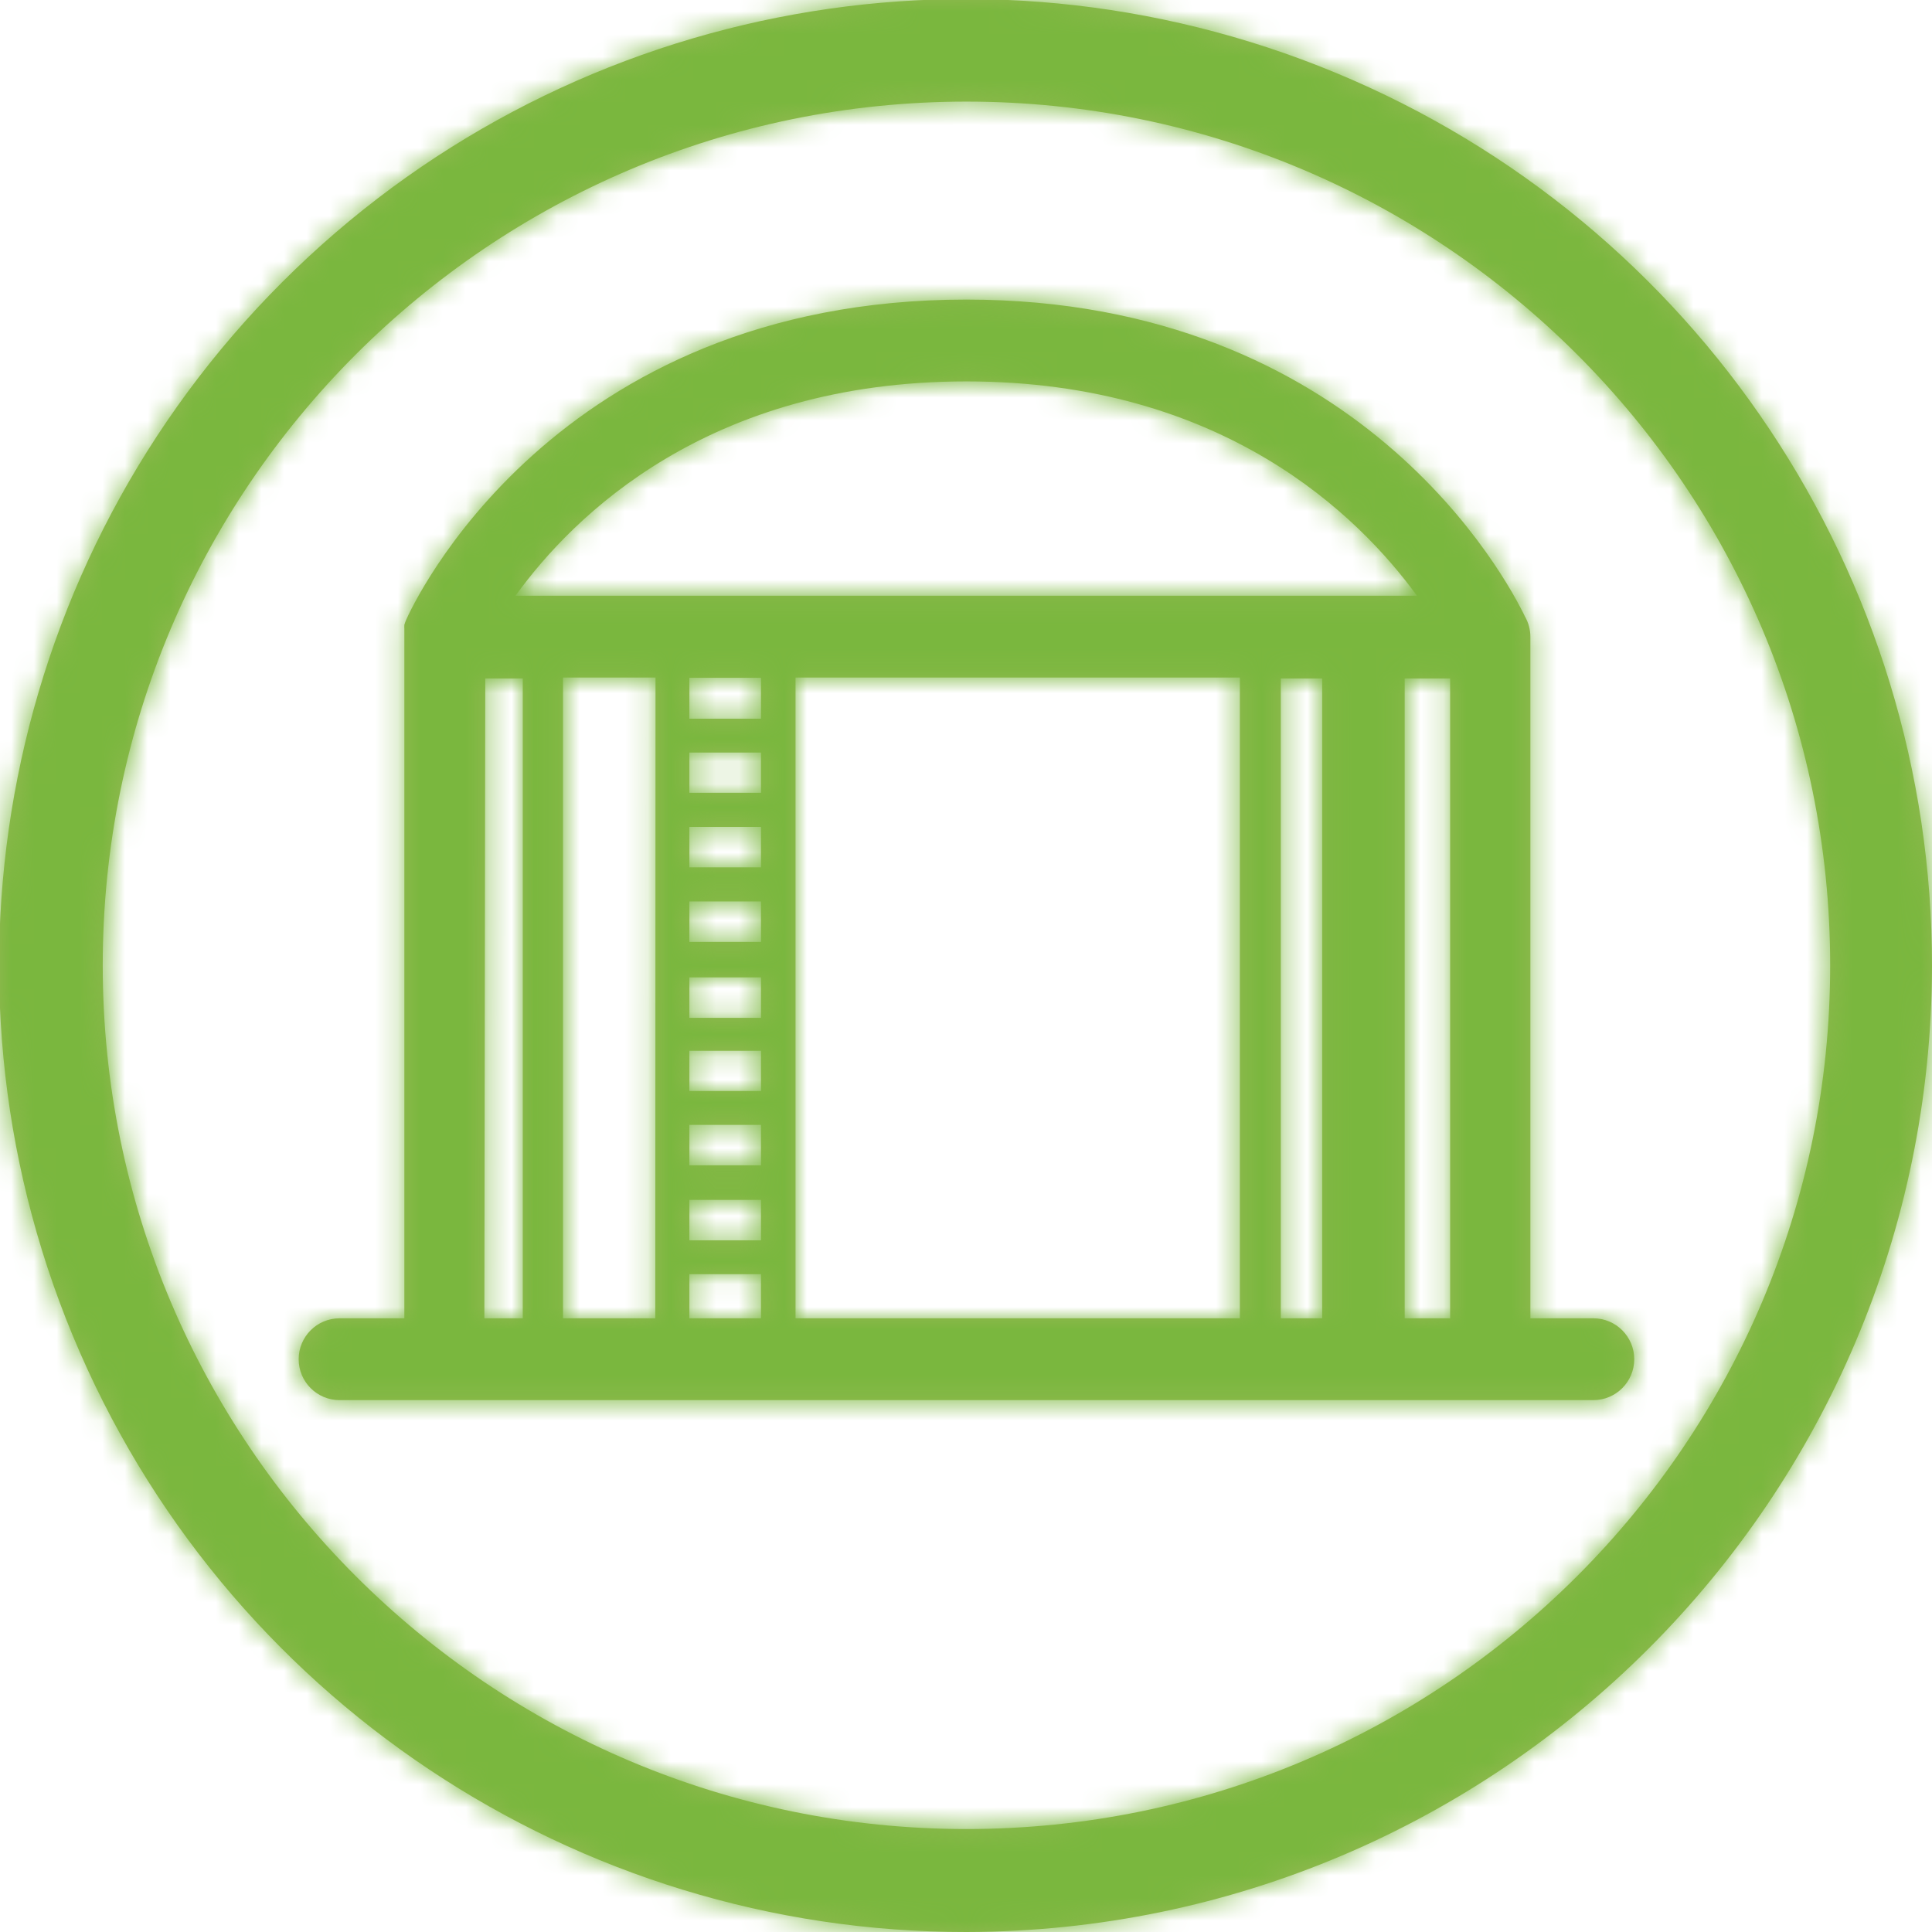
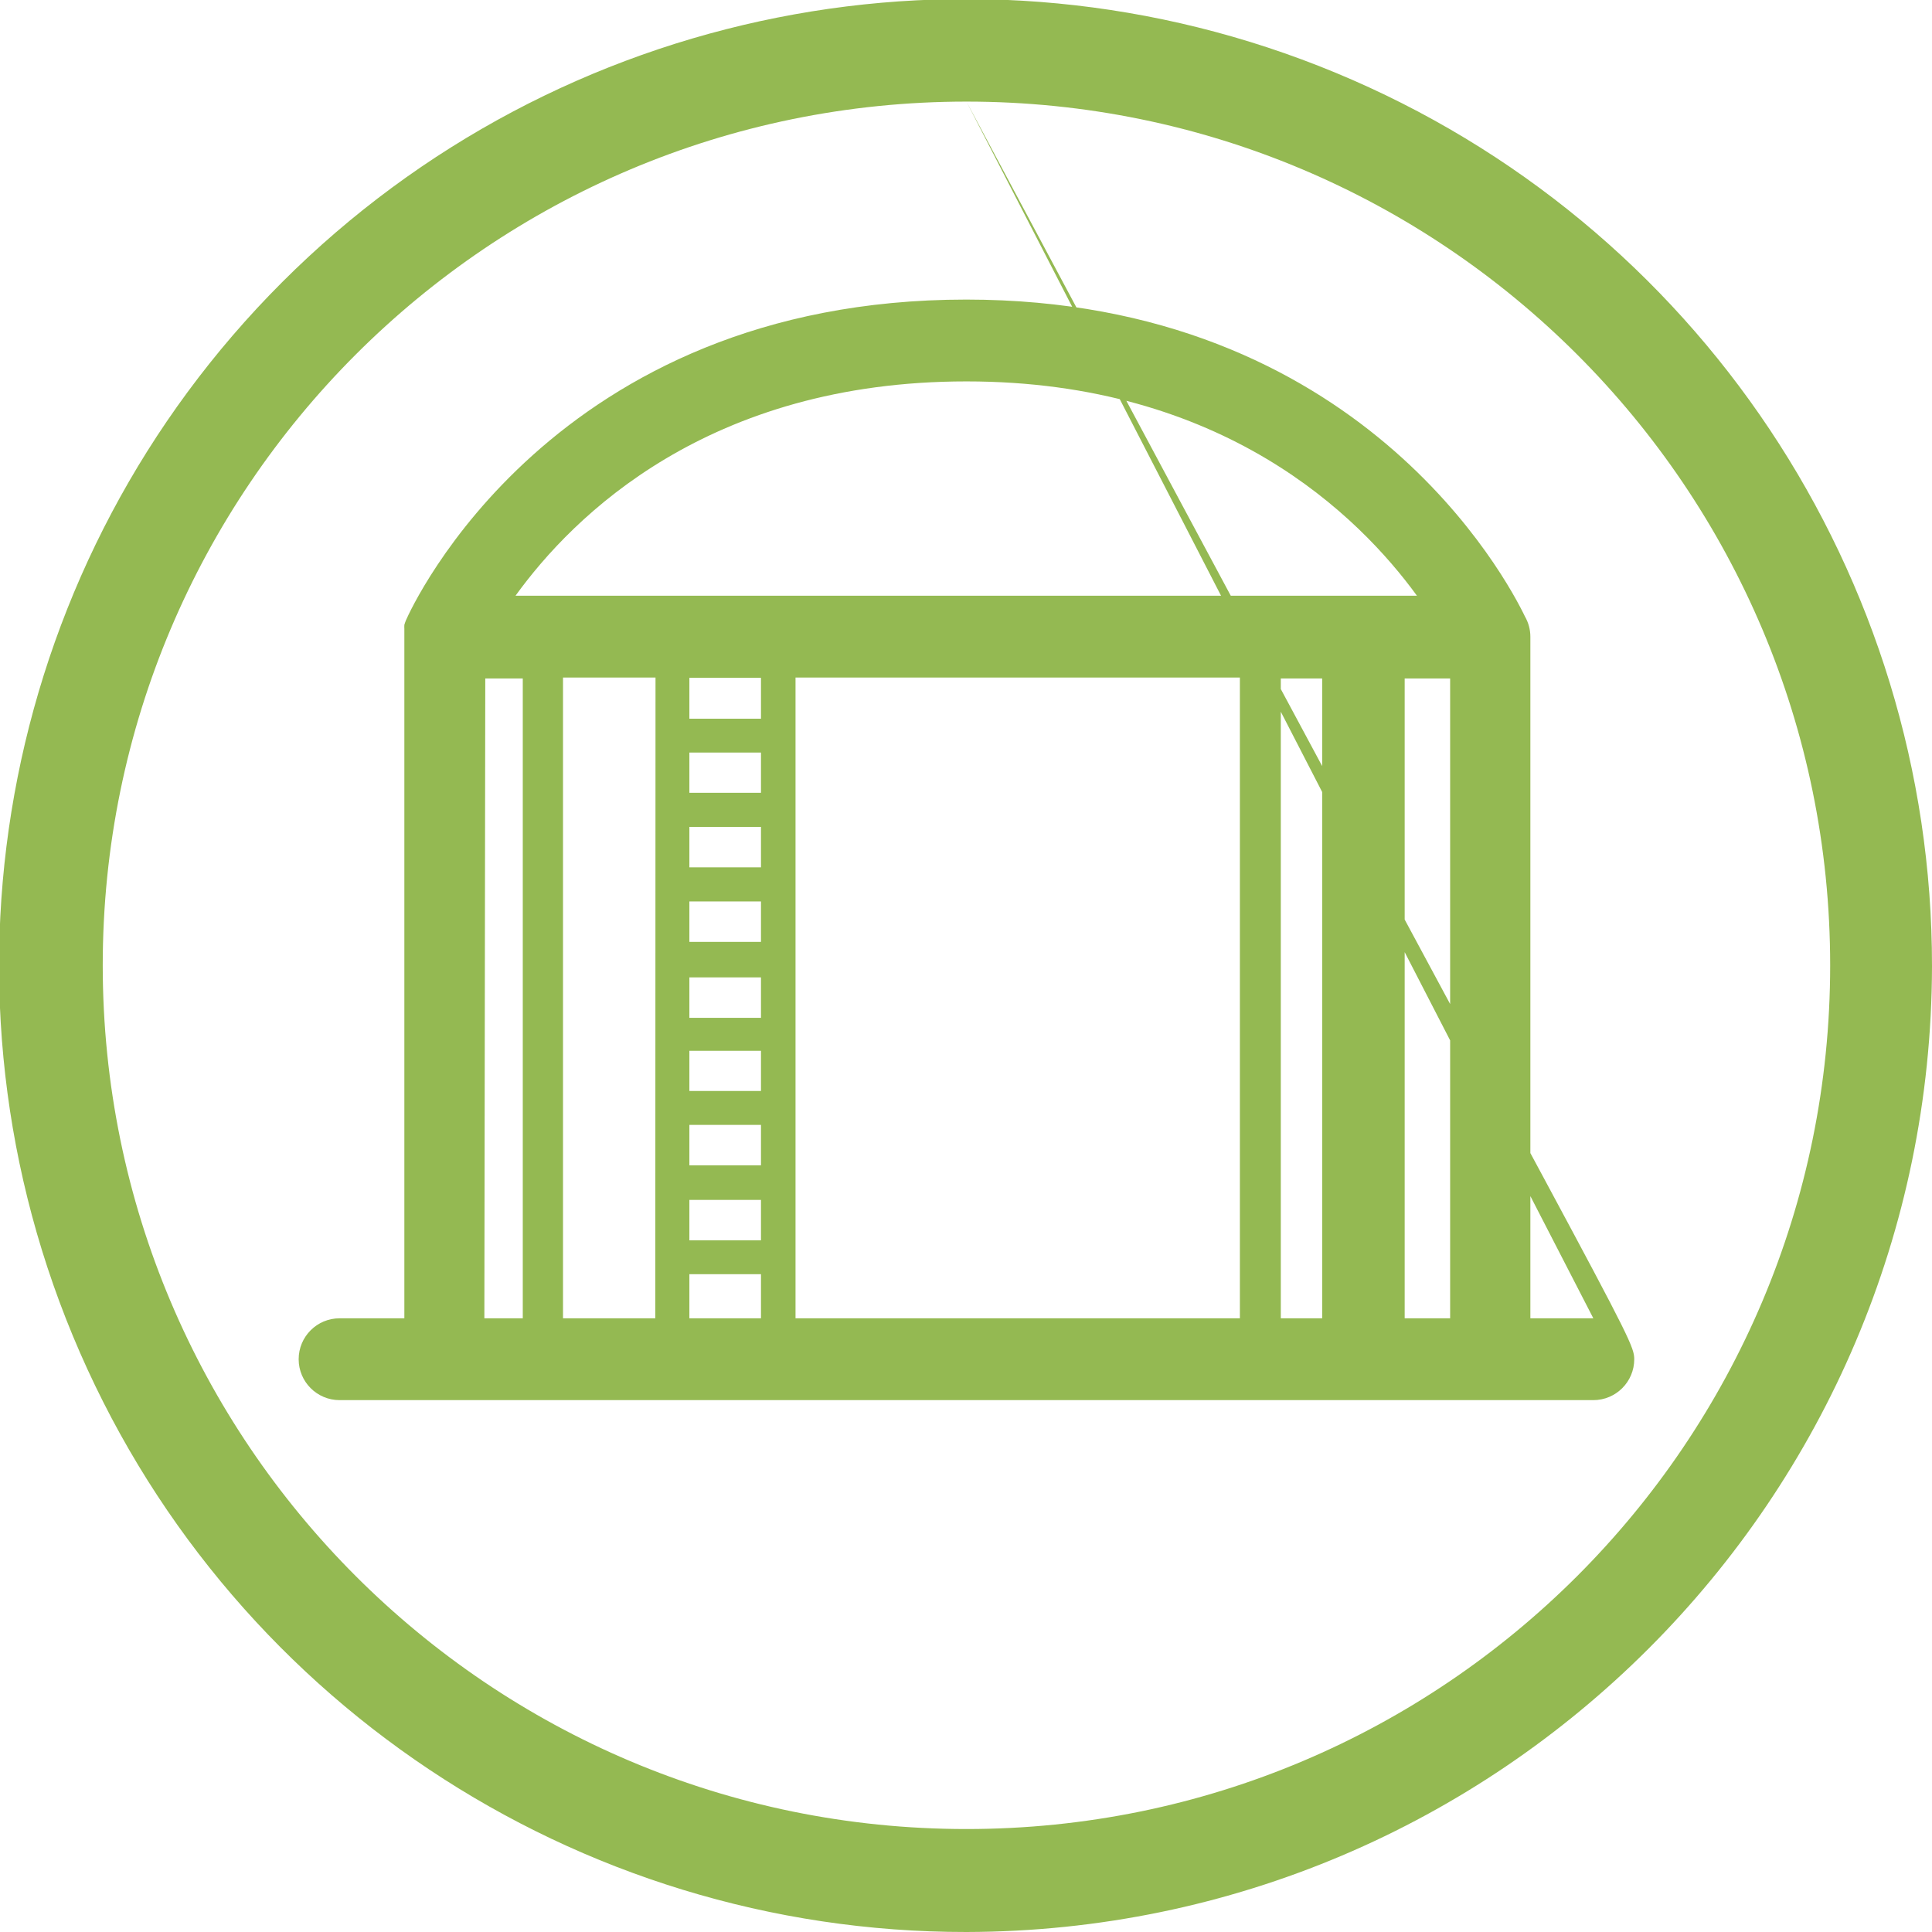
<svg xmlns="http://www.w3.org/2000/svg" xmlns:xlink="http://www.w3.org/1999/xlink" width="85px" height="85px" viewBox="0 0 85 85" version="1.1">
  <script id="__gaOptOutExtension" />
  <title>icon_biogasmais_grasgruen</title>
  <desc>Created with Sketch.</desc>
  <defs>
-     <path d="M43.52,86 C26.315,86.016 10.796,75.662 4.204,59.77 C-2.387,43.878 1.248,25.58 13.414,13.414 C25.58,1.248 43.878,-2.387 59.77,4.204 C75.662,10.796 86.016,26.315 86,43.52 C85.95,66.961 66.961,85.95 43.52,86 Z M43.52,5.47 C22.533,5.47 5.52,22.483 5.52,43.47 C5.52,64.457 22.533,81.47 43.52,81.47 C64.507,81.47 81.52,64.457 81.52,43.47 C81.52,22.483 64.507,5.47 43.52,5.47 Z M71.1,59 C72.094,59 72.9,59.806 72.9,60.8 C72.9,61.794 72.094,62.6 71.1,62.6 L15.94,62.6 C14.946,62.6 14.14,61.794 14.14,60.8 C14.14,59.806 14.946,59 15.94,59 L18.79,59 L18.79,28.94 C18.79,28.94 18.79,29.01 18.79,28.94 C18.79,28.87 18.79,28.92 18.79,28.87 C18.79,28.82 18.79,28.73 18.79,28.73 L18.79,28.67 C18.786,28.61 18.786,28.55 18.79,28.49 C18.809,28.422 18.833,28.355 18.86,28.29 C19.11,27.71 25.29,14.18 43.51,14.18 C60.82,14.18 67.31,26.5 68.09,28.12 C68.246,28.391 68.329,28.697 68.33,29.01 C68.33,29.05 68.33,29.13 68.33,29.13 L68.33,59 L71.1,59 Z M43.52,17.78 C32.17,17.78 26.22,23.69 23.68,27.21 L63.34,27.21 C60.78,23.69 54.81,17.78 43.52,17.78 Z M29.83,59 L29.84,30.81 L25.77,30.81 L25.77,59 L29.83,59 Z M31.33,44 L31.33,45.78 L34.48,45.78 L34.48,44 L31.33,44 Z M34.48,49 L34.48,47.23 L31.33,47.23 L31.33,49 L34.48,49 Z M31.33,40.66 L31.33,42.44 L34.48,42.44 L34.48,40.66 L31.33,40.66 Z M31.33,37.38 L31.33,39.16 L34.48,39.16 L34.48,37.38 L31.33,37.38 Z M31.33,50.49 L31.33,52.27 L34.48,52.27 L34.48,50.49 L31.33,50.49 Z M34.48,35.88 L34.48,34.11 L31.33,34.11 L31.33,35.88 L34.48,35.88 Z M31.33,53.79 L31.33,55.57 L34.48,55.57 L34.48,53.79 L31.33,53.79 Z M34.48,32.62 L34.48,30.82 L31.33,30.82 L31.33,32.62 L34.48,32.62 Z M31.33,57.06 L31.33,59 L34.48,59 L34.48,57.06 L31.33,57.06 Z M53.1,59 L55.55,59 L55.55,30.81 L36,30.81 L36,59 L53.1,59 Z M57.35,30.85 L57.35,59 L59.17,59 L59.17,30.85 L57.35,30.85 Z M22.35,30.85 L22.31,59 L24,59 L24,30.85 L22.35,30.85 Z M62.8,30.85 L62.8,59 L64.8,59 L64.8,30.85 L62.8,30.85 Z" id="path-1" />
+     <path d="M43.52,86 C26.315,86.016 10.796,75.662 4.204,59.77 C-2.387,43.878 1.248,25.58 13.414,13.414 C25.58,1.248 43.878,-2.387 59.77,4.204 C75.662,10.796 86.016,26.315 86,43.52 C85.95,66.961 66.961,85.95 43.52,86 Z M43.52,5.47 C22.533,5.47 5.52,22.483 5.52,43.47 C5.52,64.457 22.533,81.47 43.52,81.47 C64.507,81.47 81.52,64.457 81.52,43.47 C81.52,22.483 64.507,5.47 43.52,5.47 Z C72.094,59 72.9,59.806 72.9,60.8 C72.9,61.794 72.094,62.6 71.1,62.6 L15.94,62.6 C14.946,62.6 14.14,61.794 14.14,60.8 C14.14,59.806 14.946,59 15.94,59 L18.79,59 L18.79,28.94 C18.79,28.94 18.79,29.01 18.79,28.94 C18.79,28.87 18.79,28.92 18.79,28.87 C18.79,28.82 18.79,28.73 18.79,28.73 L18.79,28.67 C18.786,28.61 18.786,28.55 18.79,28.49 C18.809,28.422 18.833,28.355 18.86,28.29 C19.11,27.71 25.29,14.18 43.51,14.18 C60.82,14.18 67.31,26.5 68.09,28.12 C68.246,28.391 68.329,28.697 68.33,29.01 C68.33,29.05 68.33,29.13 68.33,29.13 L68.33,59 L71.1,59 Z M43.52,17.78 C32.17,17.78 26.22,23.69 23.68,27.21 L63.34,27.21 C60.78,23.69 54.81,17.78 43.52,17.78 Z M29.83,59 L29.84,30.81 L25.77,30.81 L25.77,59 L29.83,59 Z M31.33,44 L31.33,45.78 L34.48,45.78 L34.48,44 L31.33,44 Z M34.48,49 L34.48,47.23 L31.33,47.23 L31.33,49 L34.48,49 Z M31.33,40.66 L31.33,42.44 L34.48,42.44 L34.48,40.66 L31.33,40.66 Z M31.33,37.38 L31.33,39.16 L34.48,39.16 L34.48,37.38 L31.33,37.38 Z M31.33,50.49 L31.33,52.27 L34.48,52.27 L34.48,50.49 L31.33,50.49 Z M34.48,35.88 L34.48,34.11 L31.33,34.11 L31.33,35.88 L34.48,35.88 Z M31.33,53.79 L31.33,55.57 L34.48,55.57 L34.48,53.79 L31.33,53.79 Z M34.48,32.62 L34.48,30.82 L31.33,30.82 L31.33,32.62 L34.48,32.62 Z M31.33,57.06 L31.33,59 L34.48,59 L34.48,57.06 L31.33,57.06 Z M53.1,59 L55.55,59 L55.55,30.81 L36,30.81 L36,59 L53.1,59 Z M57.35,30.85 L57.35,59 L59.17,59 L59.17,30.85 L57.35,30.85 Z M22.35,30.85 L22.31,59 L24,59 L24,30.85 L22.35,30.85 Z M62.8,30.85 L62.8,59 L64.8,59 L64.8,30.85 L62.8,30.85 Z" id="path-1" />
  </defs>
  <g id="Page-1" stroke="none" stroke-width="1" fill="none" fill-rule="evenodd">
    <g id="icons" transform="translate(-124, -259)">
      <g id="icon_biogasmais" transform="translate(123, 258)">
-         <rect id="Rectangle" x="0" y="0" width="86" height="86" />
        <mask id="mask-2" fill="white">
          <use xlink:href="#path-1" />
        </mask>
        <use id="Mask" fill="#94B952" fill-rule="nonzero" xlink:href="#path-1" />
        <g id="clr--grasgruen" mask="url(#mask-2)" fill="#7AB73E" fill-rule="evenodd">
-           <rect id="Rectangle-Copy-4" x="0" y="0" width="86" height="86" />
-         </g>
+           </g>
      </g>
    </g>
  </g>
</svg>